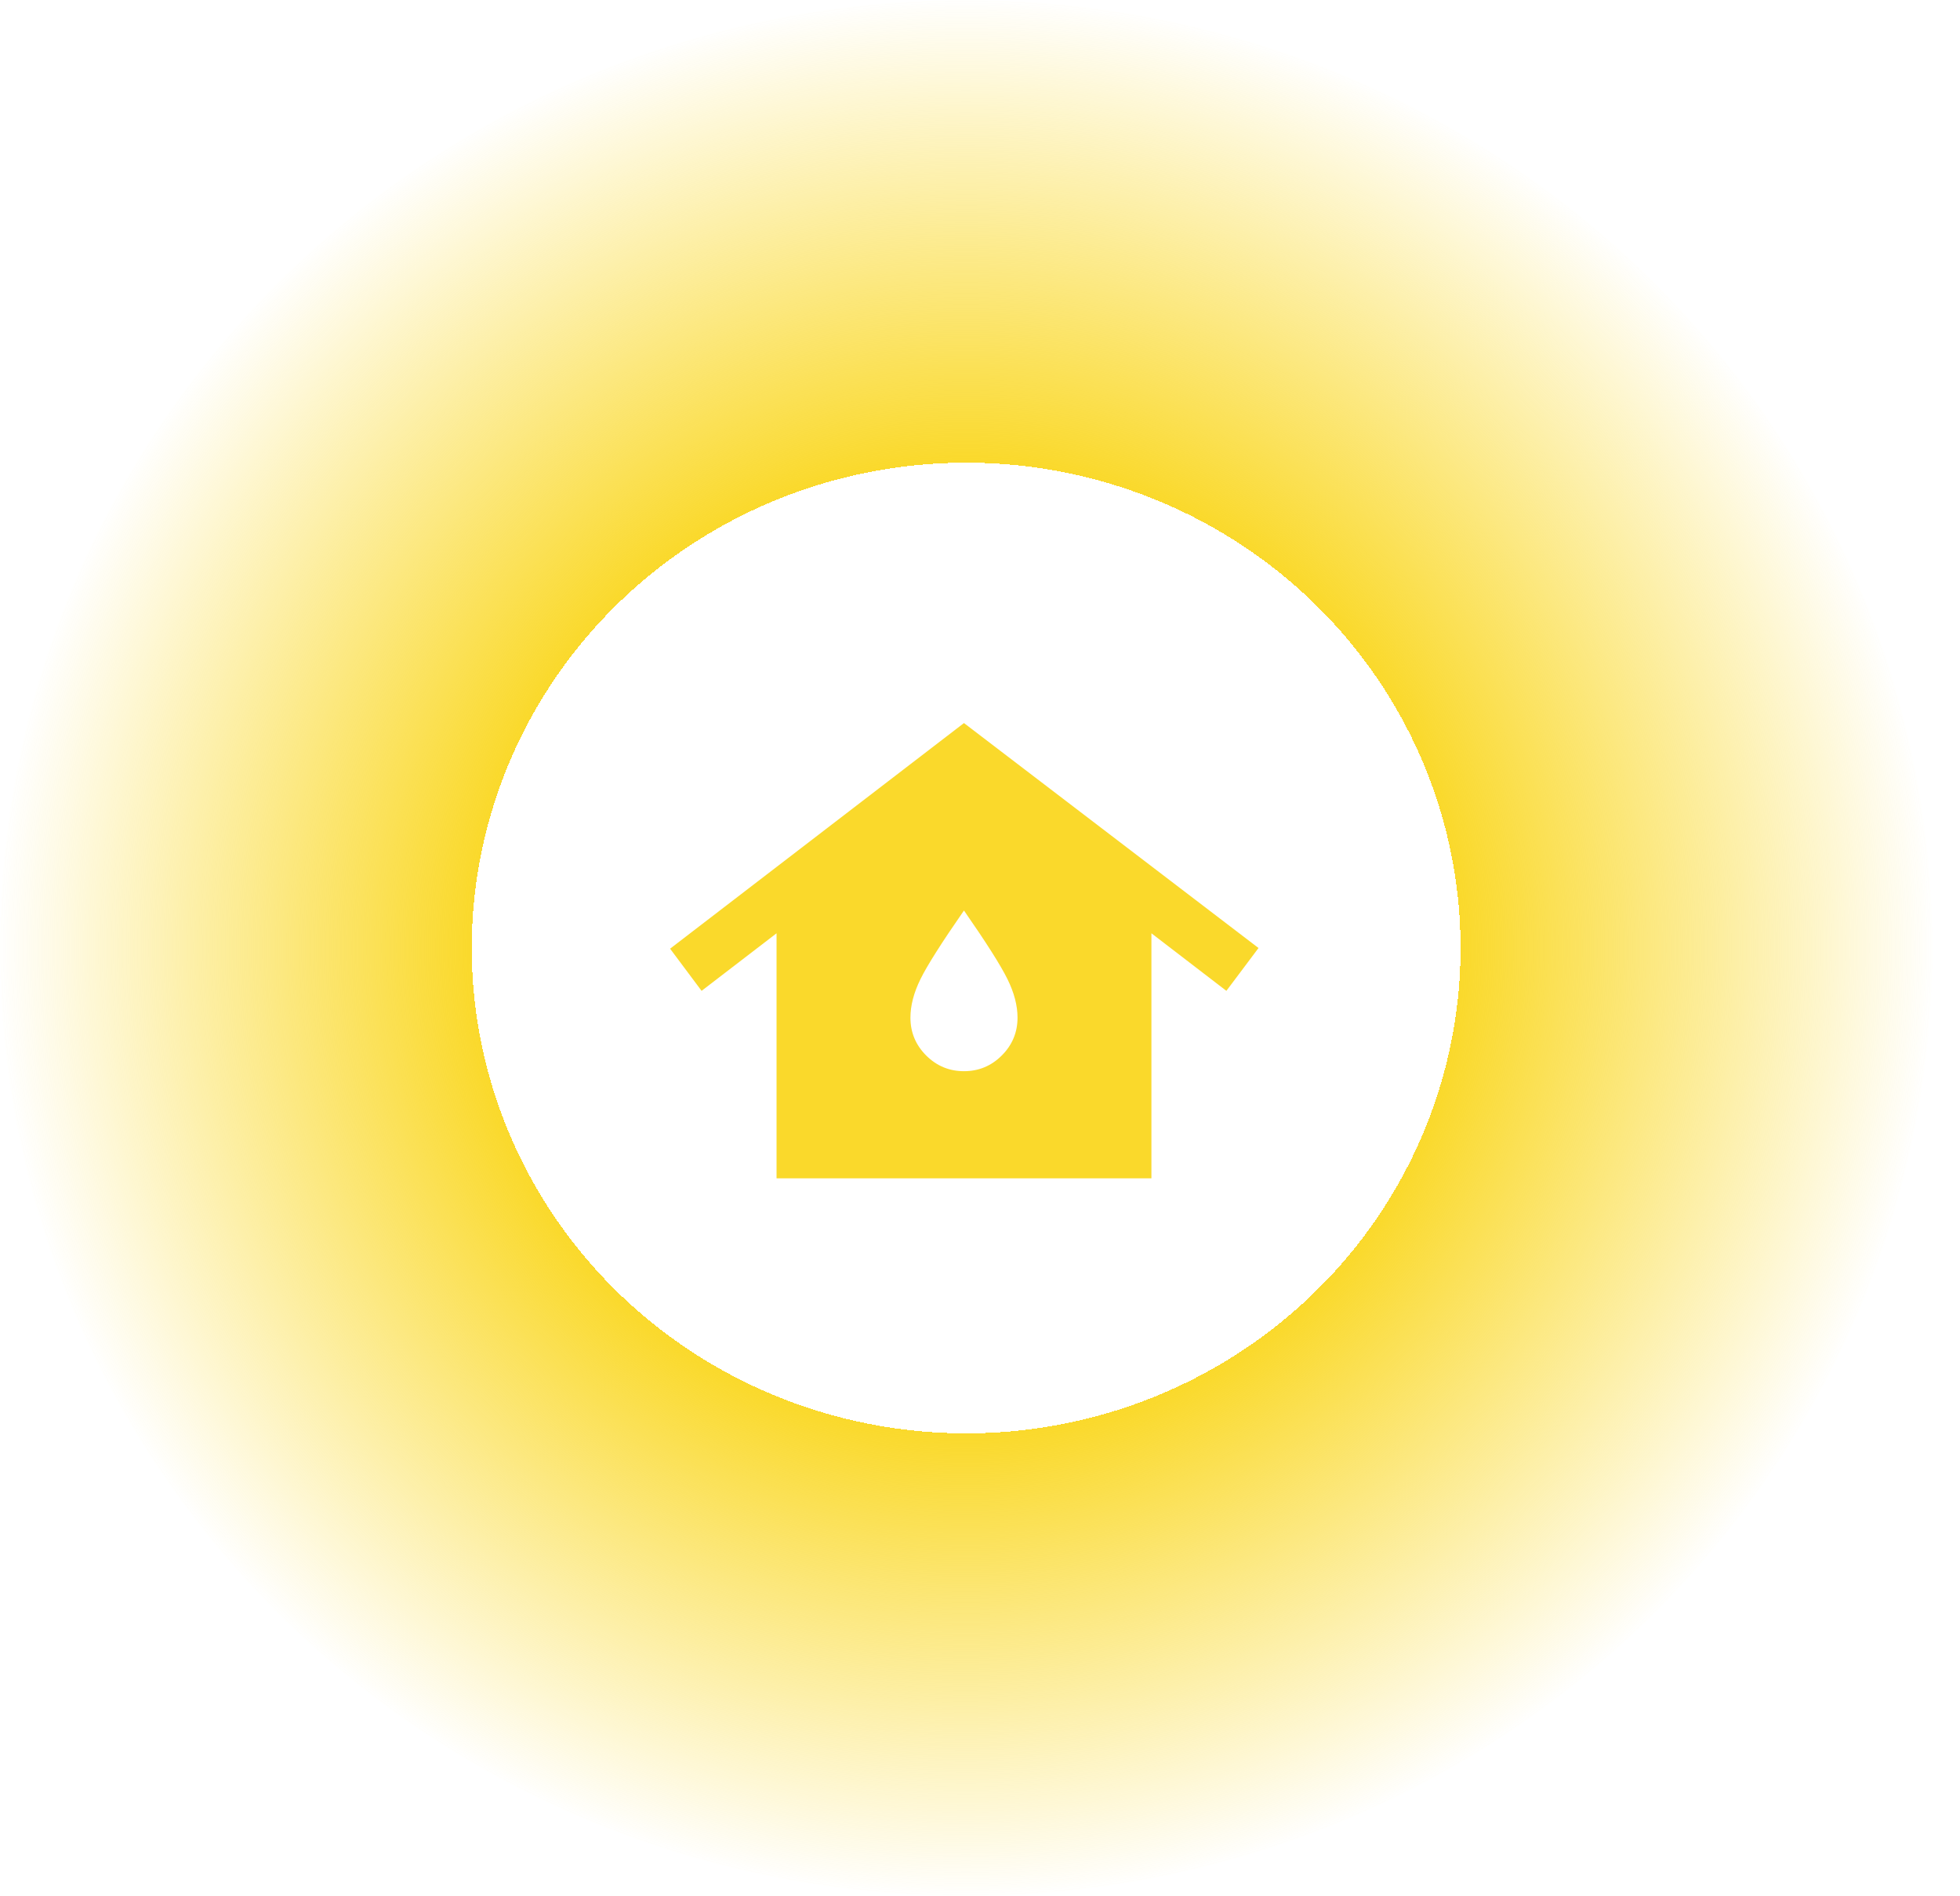
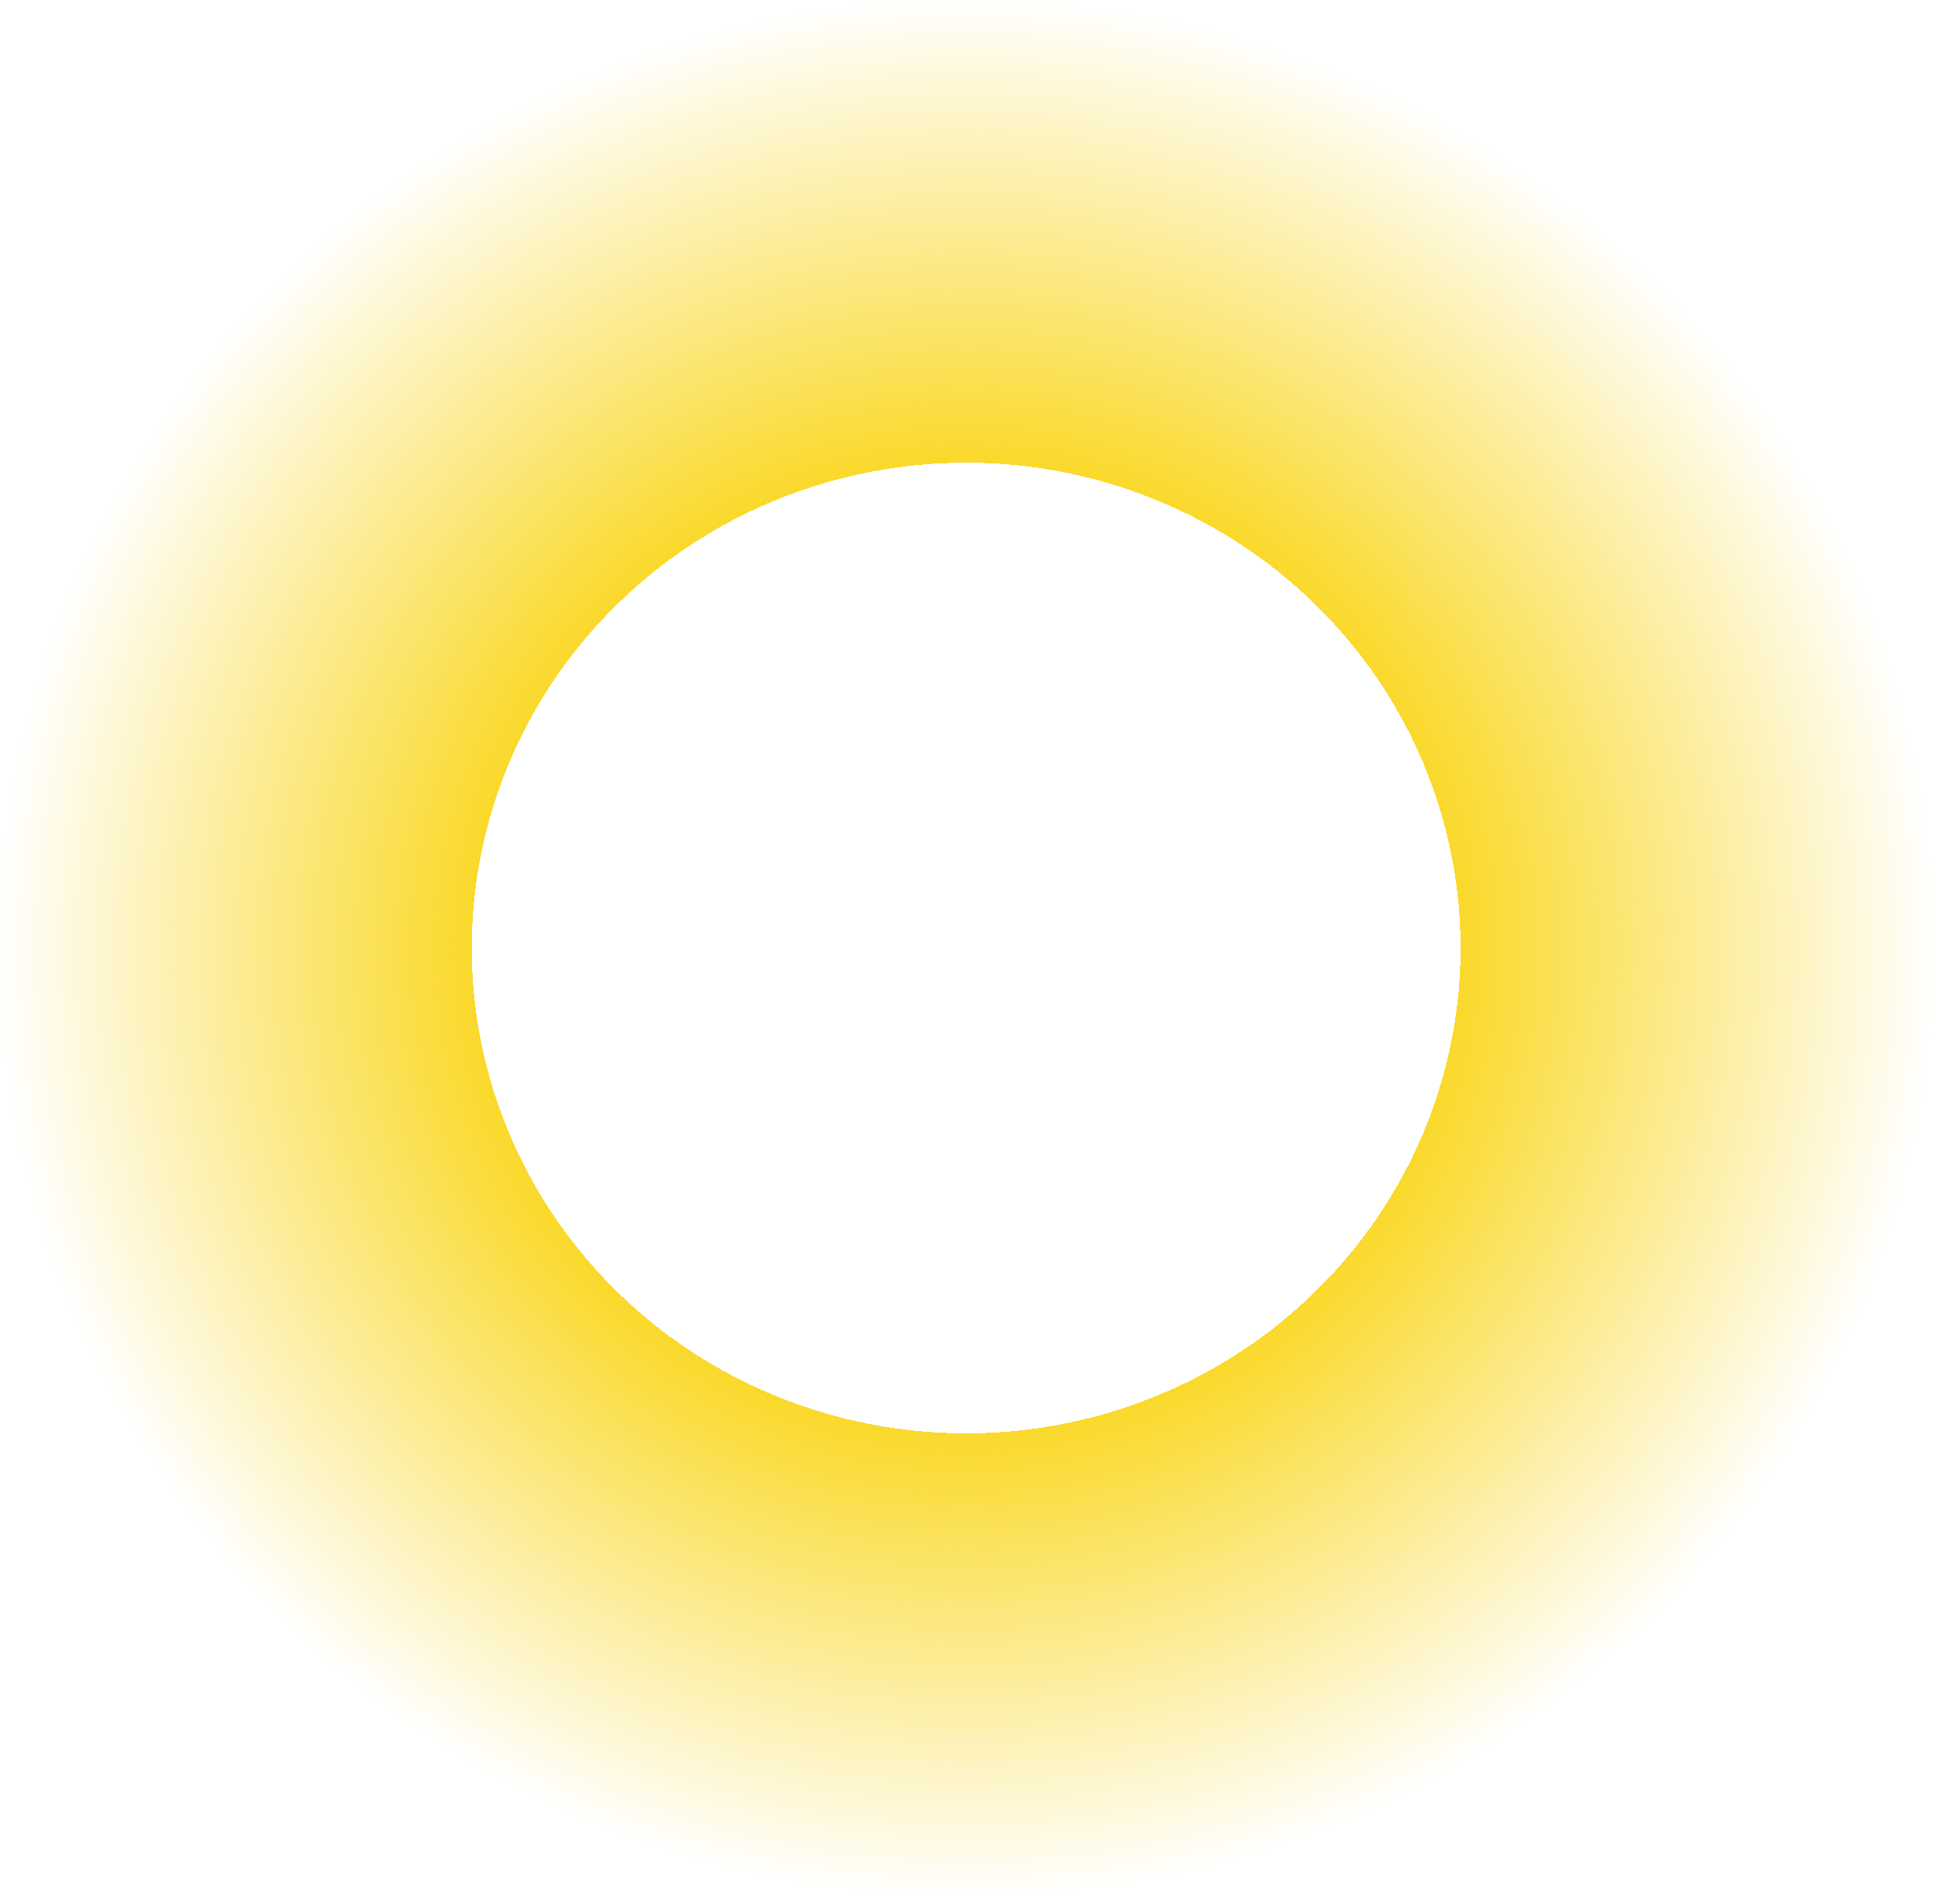
<svg xmlns="http://www.w3.org/2000/svg" width="61" height="59" viewBox="0 0 61 59" fill="none">
  <ellipse cx="30.069" cy="29.5" rx="30.067" ry="29.5" fill="url(#paint0_radial_24728_47066)" />
  <mask id="mask0_24728_47066" style="mask-type:alpha" maskUnits="userSpaceOnUse" x="20" y="20" width="21" height="20">
-     <rect x="20.002" y="20" width="20" height="20" fill="#D9D9D9" />
-   </mask>
+     </mask>
  <g mask="url(#mask0_24728_47066)">
    <path d="M24.168 36.667V29.042L21.835 30.833L20.855 29.521L30.001 22.5L39.168 29.5L38.168 30.833L35.835 29.042V36.667H24.168ZM30.001 33.333C30.46 33.333 30.852 33.17 31.178 32.844C31.505 32.517 31.668 32.125 31.668 31.667C31.668 31.292 31.564 30.892 31.355 30.469C31.147 30.045 30.696 29.333 30.001 28.333C29.307 29.333 28.855 30.045 28.647 30.469C28.439 30.892 28.335 31.292 28.335 31.667C28.335 32.125 28.498 32.517 28.824 32.844C29.151 33.17 29.543 33.333 30.001 33.333Z" fill="#FAD92B" />
  </g>
  <defs>
    <radialGradient id="paint0_radial_24728_47066" cx="0" cy="0" r="1" gradientUnits="userSpaceOnUse" gradientTransform="translate(30.069 29.5) rotate(90) scale(29.5 30.067)">
      <stop offset="0.51" stop-color="#FAD92B" stop-opacity="0" />
      <stop offset="0.51" stop-color="#FAD92B" />
      <stop offset="1" stop-color="#FAD92B" stop-opacity="0" />
    </radialGradient>
  </defs>
</svg>